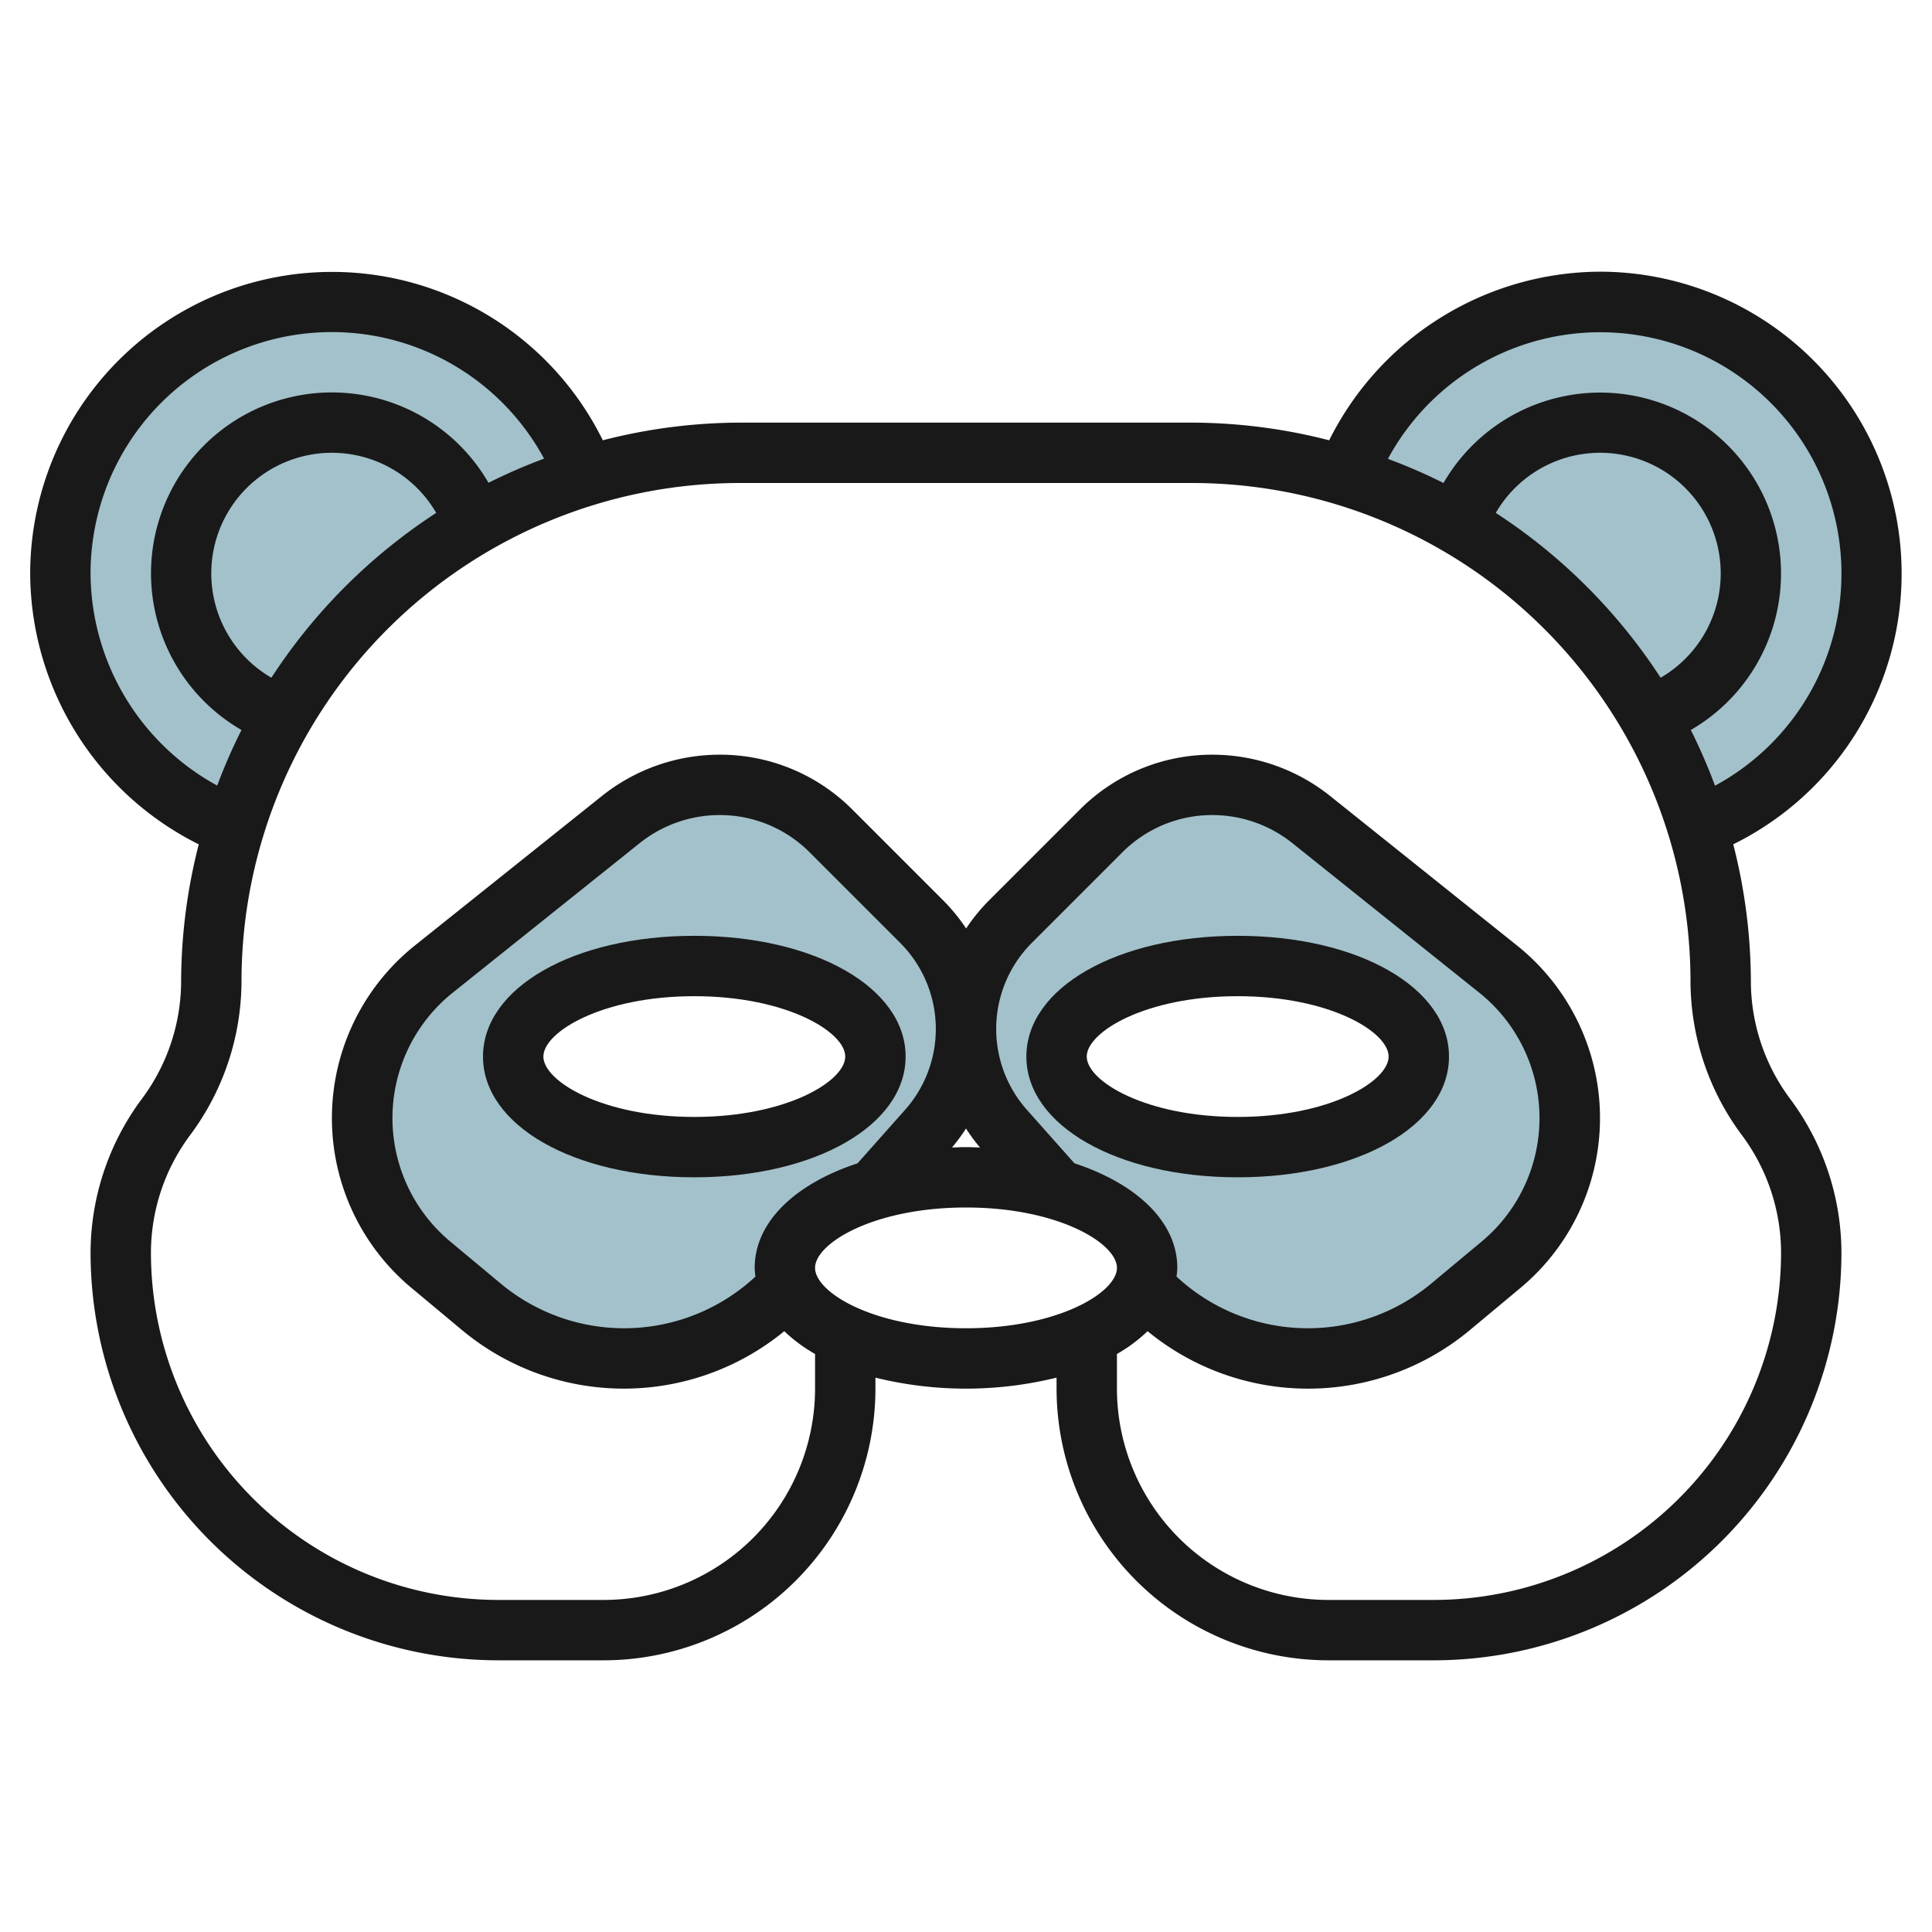
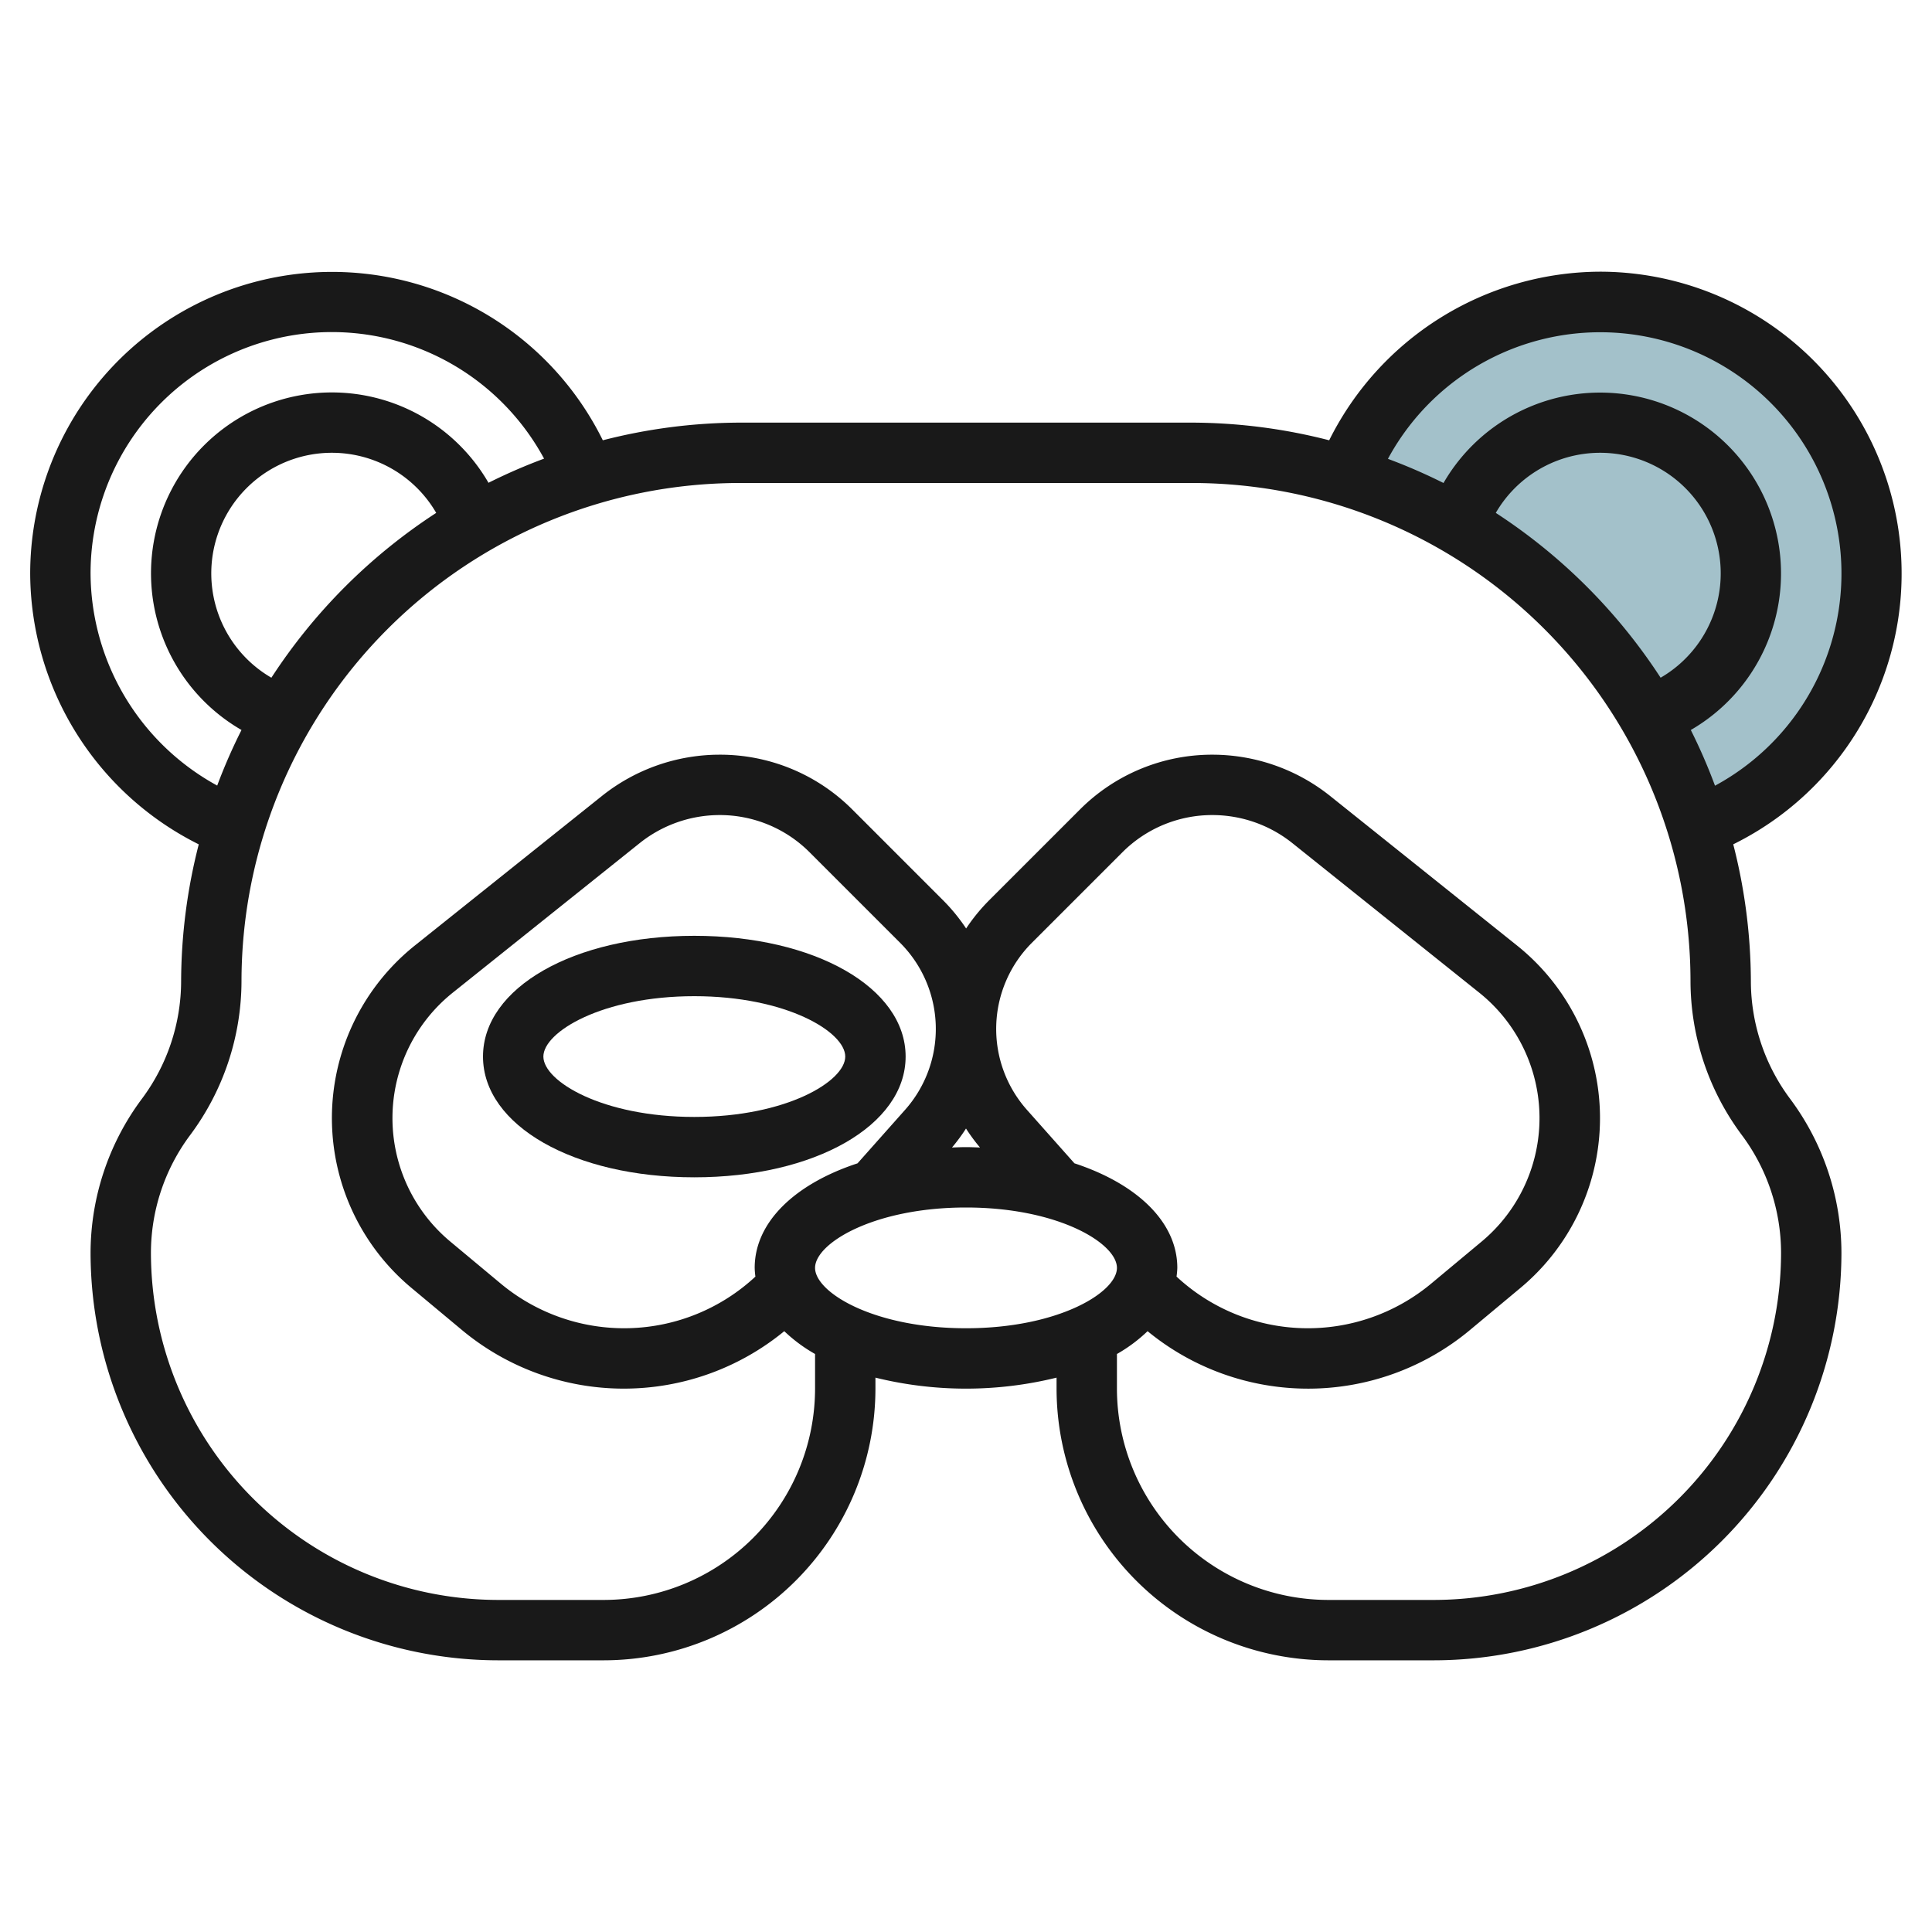
<svg xmlns="http://www.w3.org/2000/svg" id="Layer_3" height="512" viewBox="0 0 64 64" width="512" data-name="Layer 3">
  <g fill="#a3c1ca">
-     <path d="m30.525 30.525-2.994-2.994a5.228 5.228 0 0 0 -6.963-.385l-6.2 4.956a6.322 6.322 0 0 0 -.1 9.794l1.668 1.389a7.4 7.4 0 0 0 10.181-.676l2.883-3.234 1.728-1.944a5.035 5.035 0 0 0 -.2-6.906zm-7.525 7.475c-3.314 0-6-1.343-6-3s2.686-3 6-3 6 1.343 6 3-2.686 3-6 3z" />
-     <path d="m49.627 32.1-6.195-4.956a5.228 5.228 0 0 0 -6.963.385l-2.994 2.994a5.035 5.035 0 0 0 -.2 6.906l1.76 1.98 2.844 3.2a7.4 7.4 0 0 0 10.181.676l1.665-1.385a6.322 6.322 0 0 0 -.1-9.794zm-8.627 5.9c-3.314 0-6-1.343-6-3s2.686-3 6-3 6 1.343 6 3-2.686 3-6 3z" />
-     <path d="m7.756 27.4.006-.006a17.534 17.534 0 0 1 11.63-11.63l.006-.006a9 9 0 1 0 -11.642 11.642z" />
-     <path d="m56.238 27.391.006.007a9 9 0 1 0 -11.644-11.642l.006.006a17.534 17.534 0 0 1 11.632 11.629z" />
+     <path d="m56.238 27.391.006.007a9 9 0 1 0 -11.644-11.642a17.534 17.534 0 0 1 11.632 11.629z" />
  </g>
  <path d="m30 35c0-2.28-3.009-4-7-4s-7 1.72-7 4 3.009 4 7 4 7-1.72 7-4zm-7 2c-3.052 0-5-1.185-5-2s1.948-2 5-2 5 1.185 5 2-1.948 2-5 2z" fill="#191919" />
-   <path d="m48 35c0-2.28-3.009-4-7-4s-7 1.72-7 4 3.009 4 7 4 7-1.72 7-4zm-12 0c0-.815 1.948-2 5-2s5 1.185 5 2-1.948 2-5 2-5-1.185-5-2z" fill="#191919" />
  <path d="m53 9a10.07 10.07 0 0 0 -8.969 5.585 18.405 18.405 0 0 0 -4.531-.585h-15a18.405 18.405 0 0 0 -4.531.585 10 10 0 0 0 -18.969 4.415 10.072 10.072 0 0 0 5.584 8.97 18.444 18.444 0 0 0 -.584 4.53 6.532 6.532 0 0 1 -1.3 3.9 8.559 8.559 0 0 0 -1.7 5.1 13.515 13.515 0 0 0 13.5 13.5h3.5a9.01 9.01 0 0 0 9-9v-.364a12.536 12.536 0 0 0 6 0v.364a9.01 9.01 0 0 0 9 9h3.5a13.515 13.515 0 0 0 13.5-13.5 8.559 8.559 0 0 0 -1.7-5.1 6.532 6.532 0 0 1 -1.3-3.9 18.453 18.453 0 0 0 -.584-4.531 10 10 0 0 0 -4.416-18.969zm-50 10a7.992 7.992 0 0 1 15.023-3.807 18.4 18.4 0 0 0 -1.841.8 5.992 5.992 0 1 0 -8.182 8.189 18.4 18.4 0 0 0 -.805 1.841 8.051 8.051 0 0 1 -4.195-7.023zm5.99 3.45a3.995 3.995 0 1 1 5.46-5.46 18.621 18.621 0 0 0 -5.46 5.46zm16.01 19.55a2.521 2.521 0 0 0 .024.289 6.385 6.385 0 0 1 -8.441.228l-1.668-1.39a5.322 5.322 0 0 1 .085-8.245l6.194-4.955a4.246 4.246 0 0 1 2.64-.927 4.2 4.2 0 0 1 2.99 1.238l2.994 2.994a4.035 4.035 0 0 1 .162 5.535l-1.573 1.77c-2.069.679-3.407 1.945-3.407 3.463zm10.592-3.464-1.572-1.769a4.035 4.035 0 0 1 .162-5.535l2.994-2.994a4.2 4.2 0 0 1 2.99-1.238 4.246 4.246 0 0 1 2.642.927l6.192 4.955a5.322 5.322 0 0 1 .083 8.245l-1.668 1.39a6.383 6.383 0 0 1 -8.441-.229 2.485 2.485 0 0 0 .026-.288c0-1.518-1.338-2.784-3.408-3.464zm-3.128-.523c-.154-.006-.307-.013-.464-.013s-.31.007-.464.013a5.992 5.992 0 0 0 .464-.629 5.992 5.992 0 0 0 .464.629zm-5.464 3.987c0-.815 1.948-2 5-2s5 1.185 5 2-1.948 2-5 2-5-1.185-5-2zm32-.5a11.513 11.513 0 0 1 -11.5 11.5h-3.5a7.008 7.008 0 0 1 -7-7v-1.147a5.108 5.108 0 0 0 1.015-.756 8.375 8.375 0 0 0 10.685-.043l1.667-1.39a7.321 7.321 0 0 0 -.114-11.343l-6.194-4.956a6.254 6.254 0 0 0 -3.893-1.365 6.187 6.187 0 0 0 -4.4 1.824l-2.994 2.994a6.109 6.109 0 0 0 -.768.939 6.109 6.109 0 0 0 -.768-.939l-2.994-2.994a6.187 6.187 0 0 0 -4.408-1.824 6.254 6.254 0 0 0 -3.891 1.365l-6.2 4.956a7.322 7.322 0 0 0 -.113 11.343l1.667 1.39a8.375 8.375 0 0 0 10.683.043 5.137 5.137 0 0 0 1.02.756v1.147a7.008 7.008 0 0 1 -7 7h-3.5a11.513 11.513 0 0 1 -11.5-11.5 6.532 6.532 0 0 1 1.3-3.9 8.559 8.559 0 0 0 1.7-5.1 16.519 16.519 0 0 1 16.5-16.5h15a16.519 16.519 0 0 1 16.5 16.5 8.559 8.559 0 0 0 1.7 5.1 6.532 6.532 0 0 1 1.3 3.9zm-3.99-19.05a18.621 18.621 0 0 0 -5.46-5.46 3.995 3.995 0 1 1 5.46 5.46zm1.8 3.573a18.4 18.4 0 0 0 -.8-1.841 5.992 5.992 0 1 0 -8.192-8.182 18.4 18.4 0 0 0 -1.841-.8 7.992 7.992 0 1 1 10.83 10.83z" fill="#191919" />
</svg>